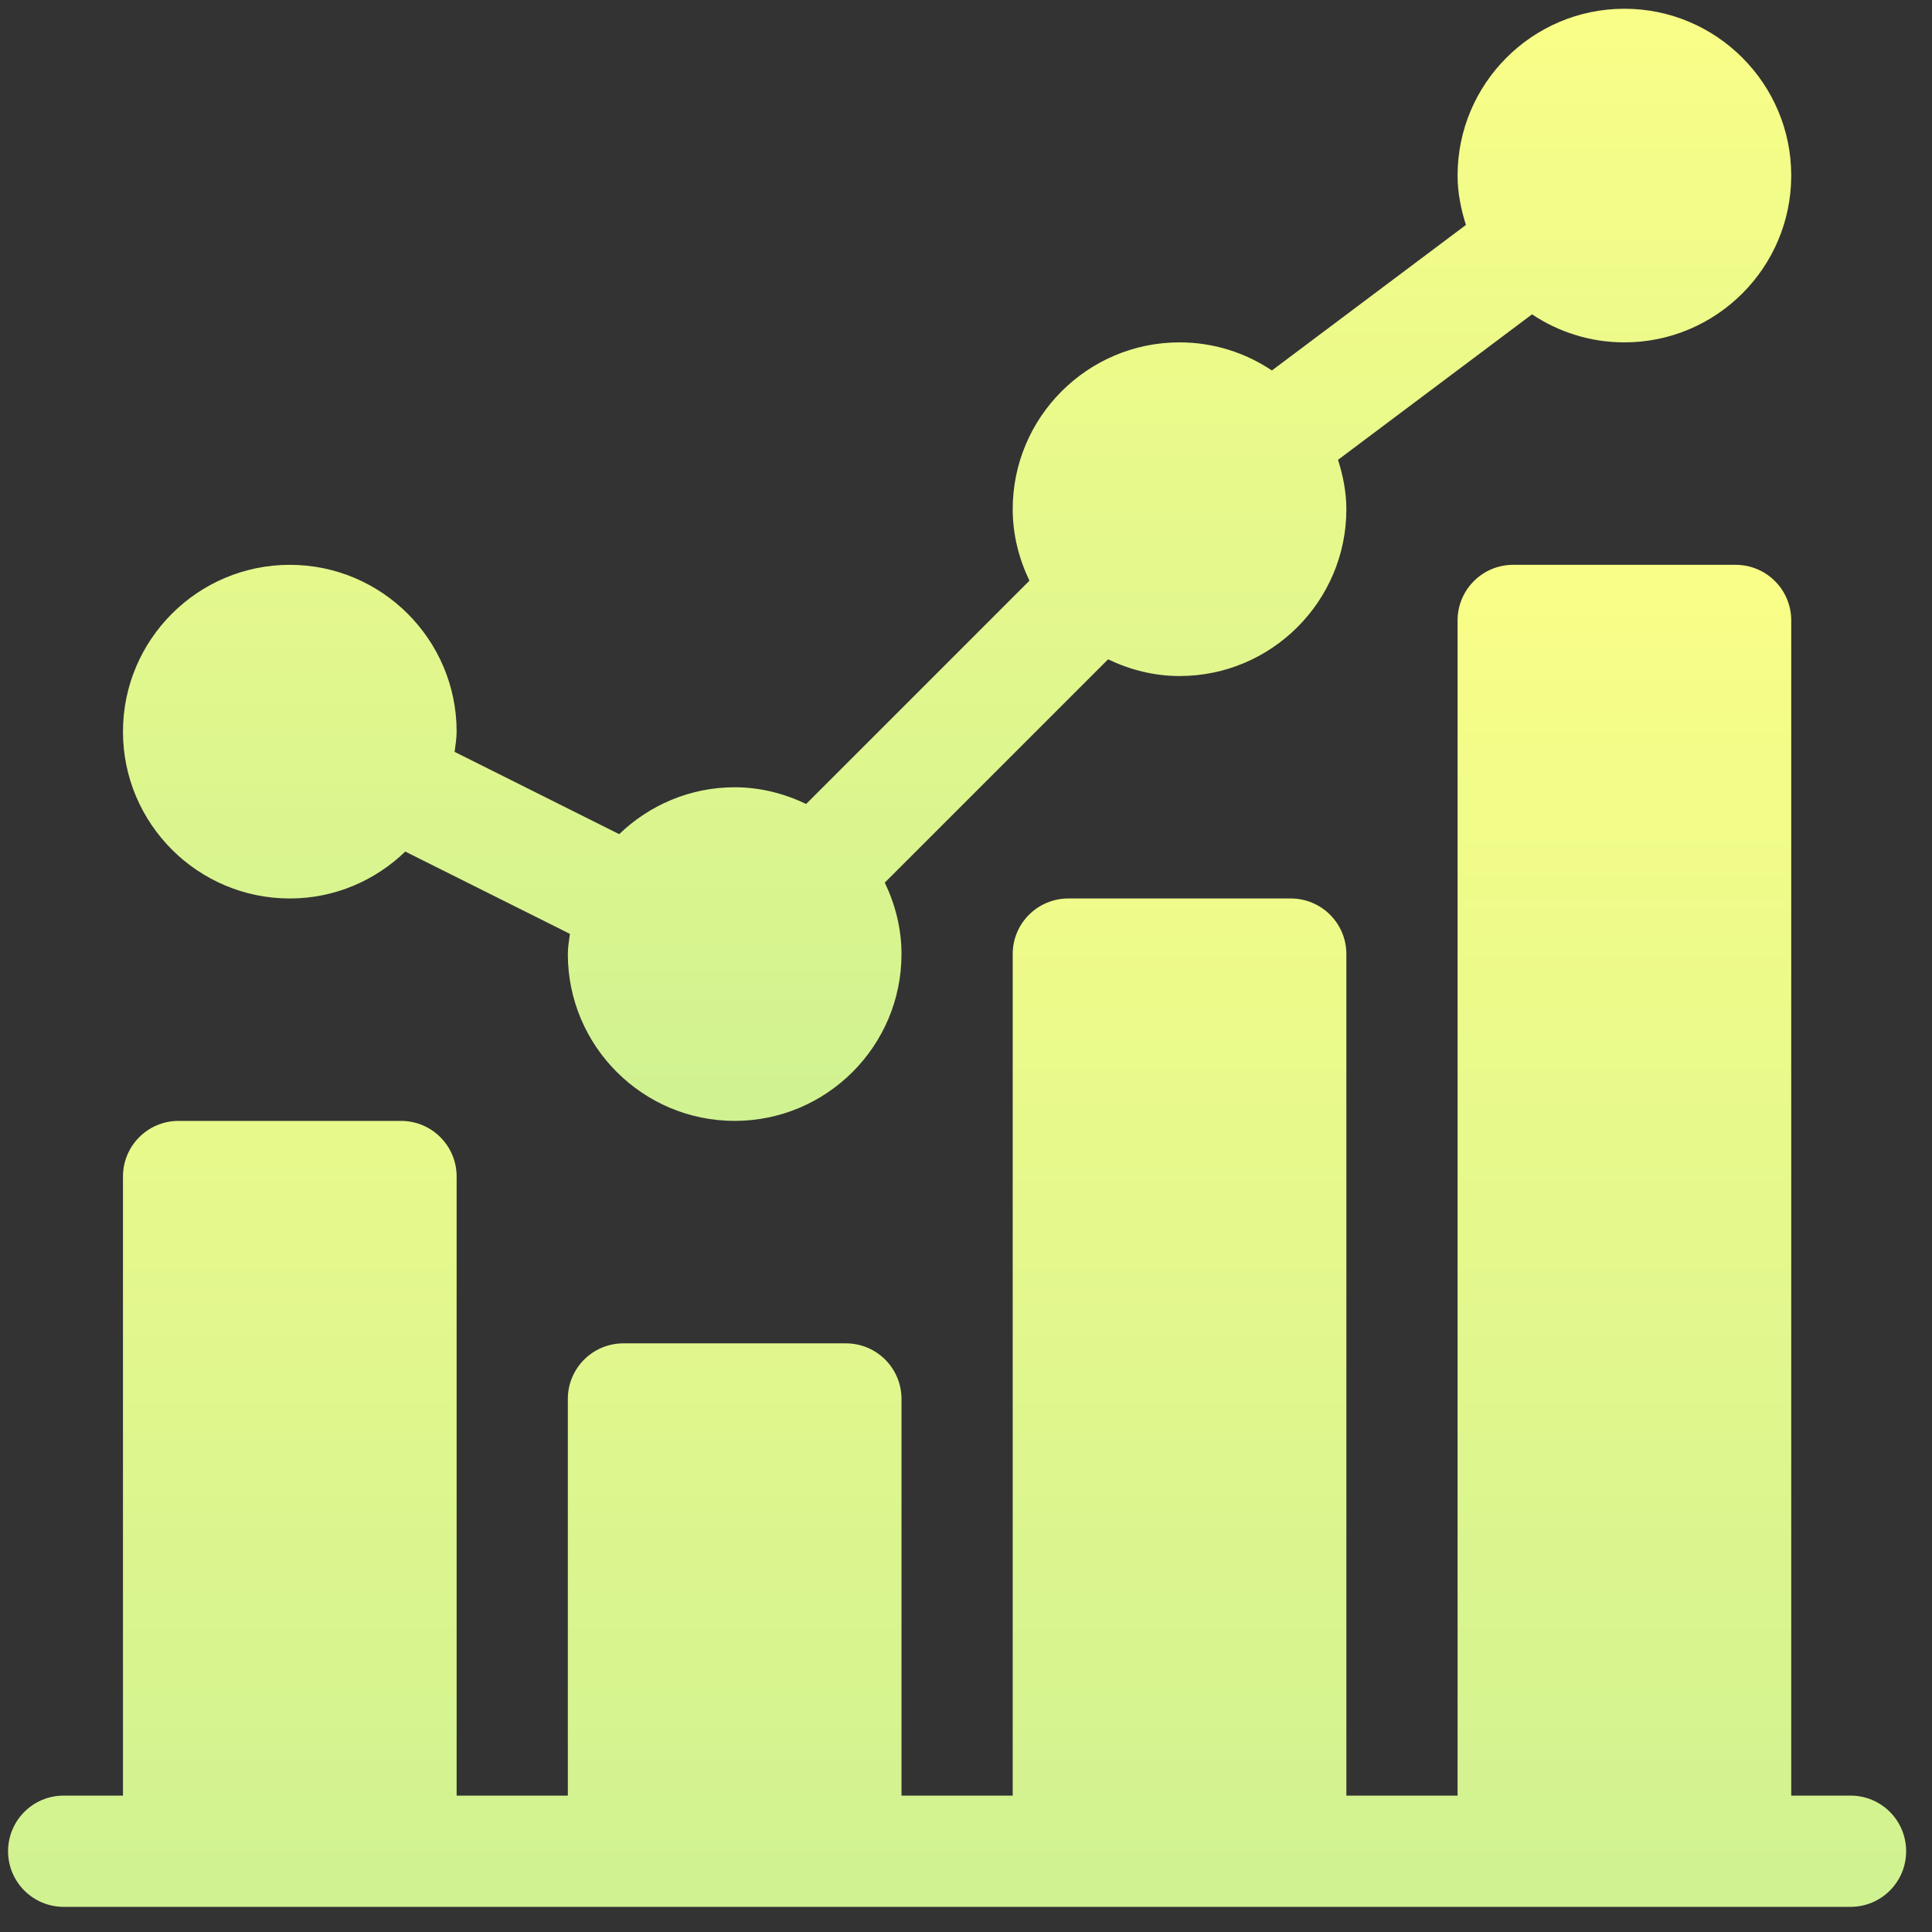
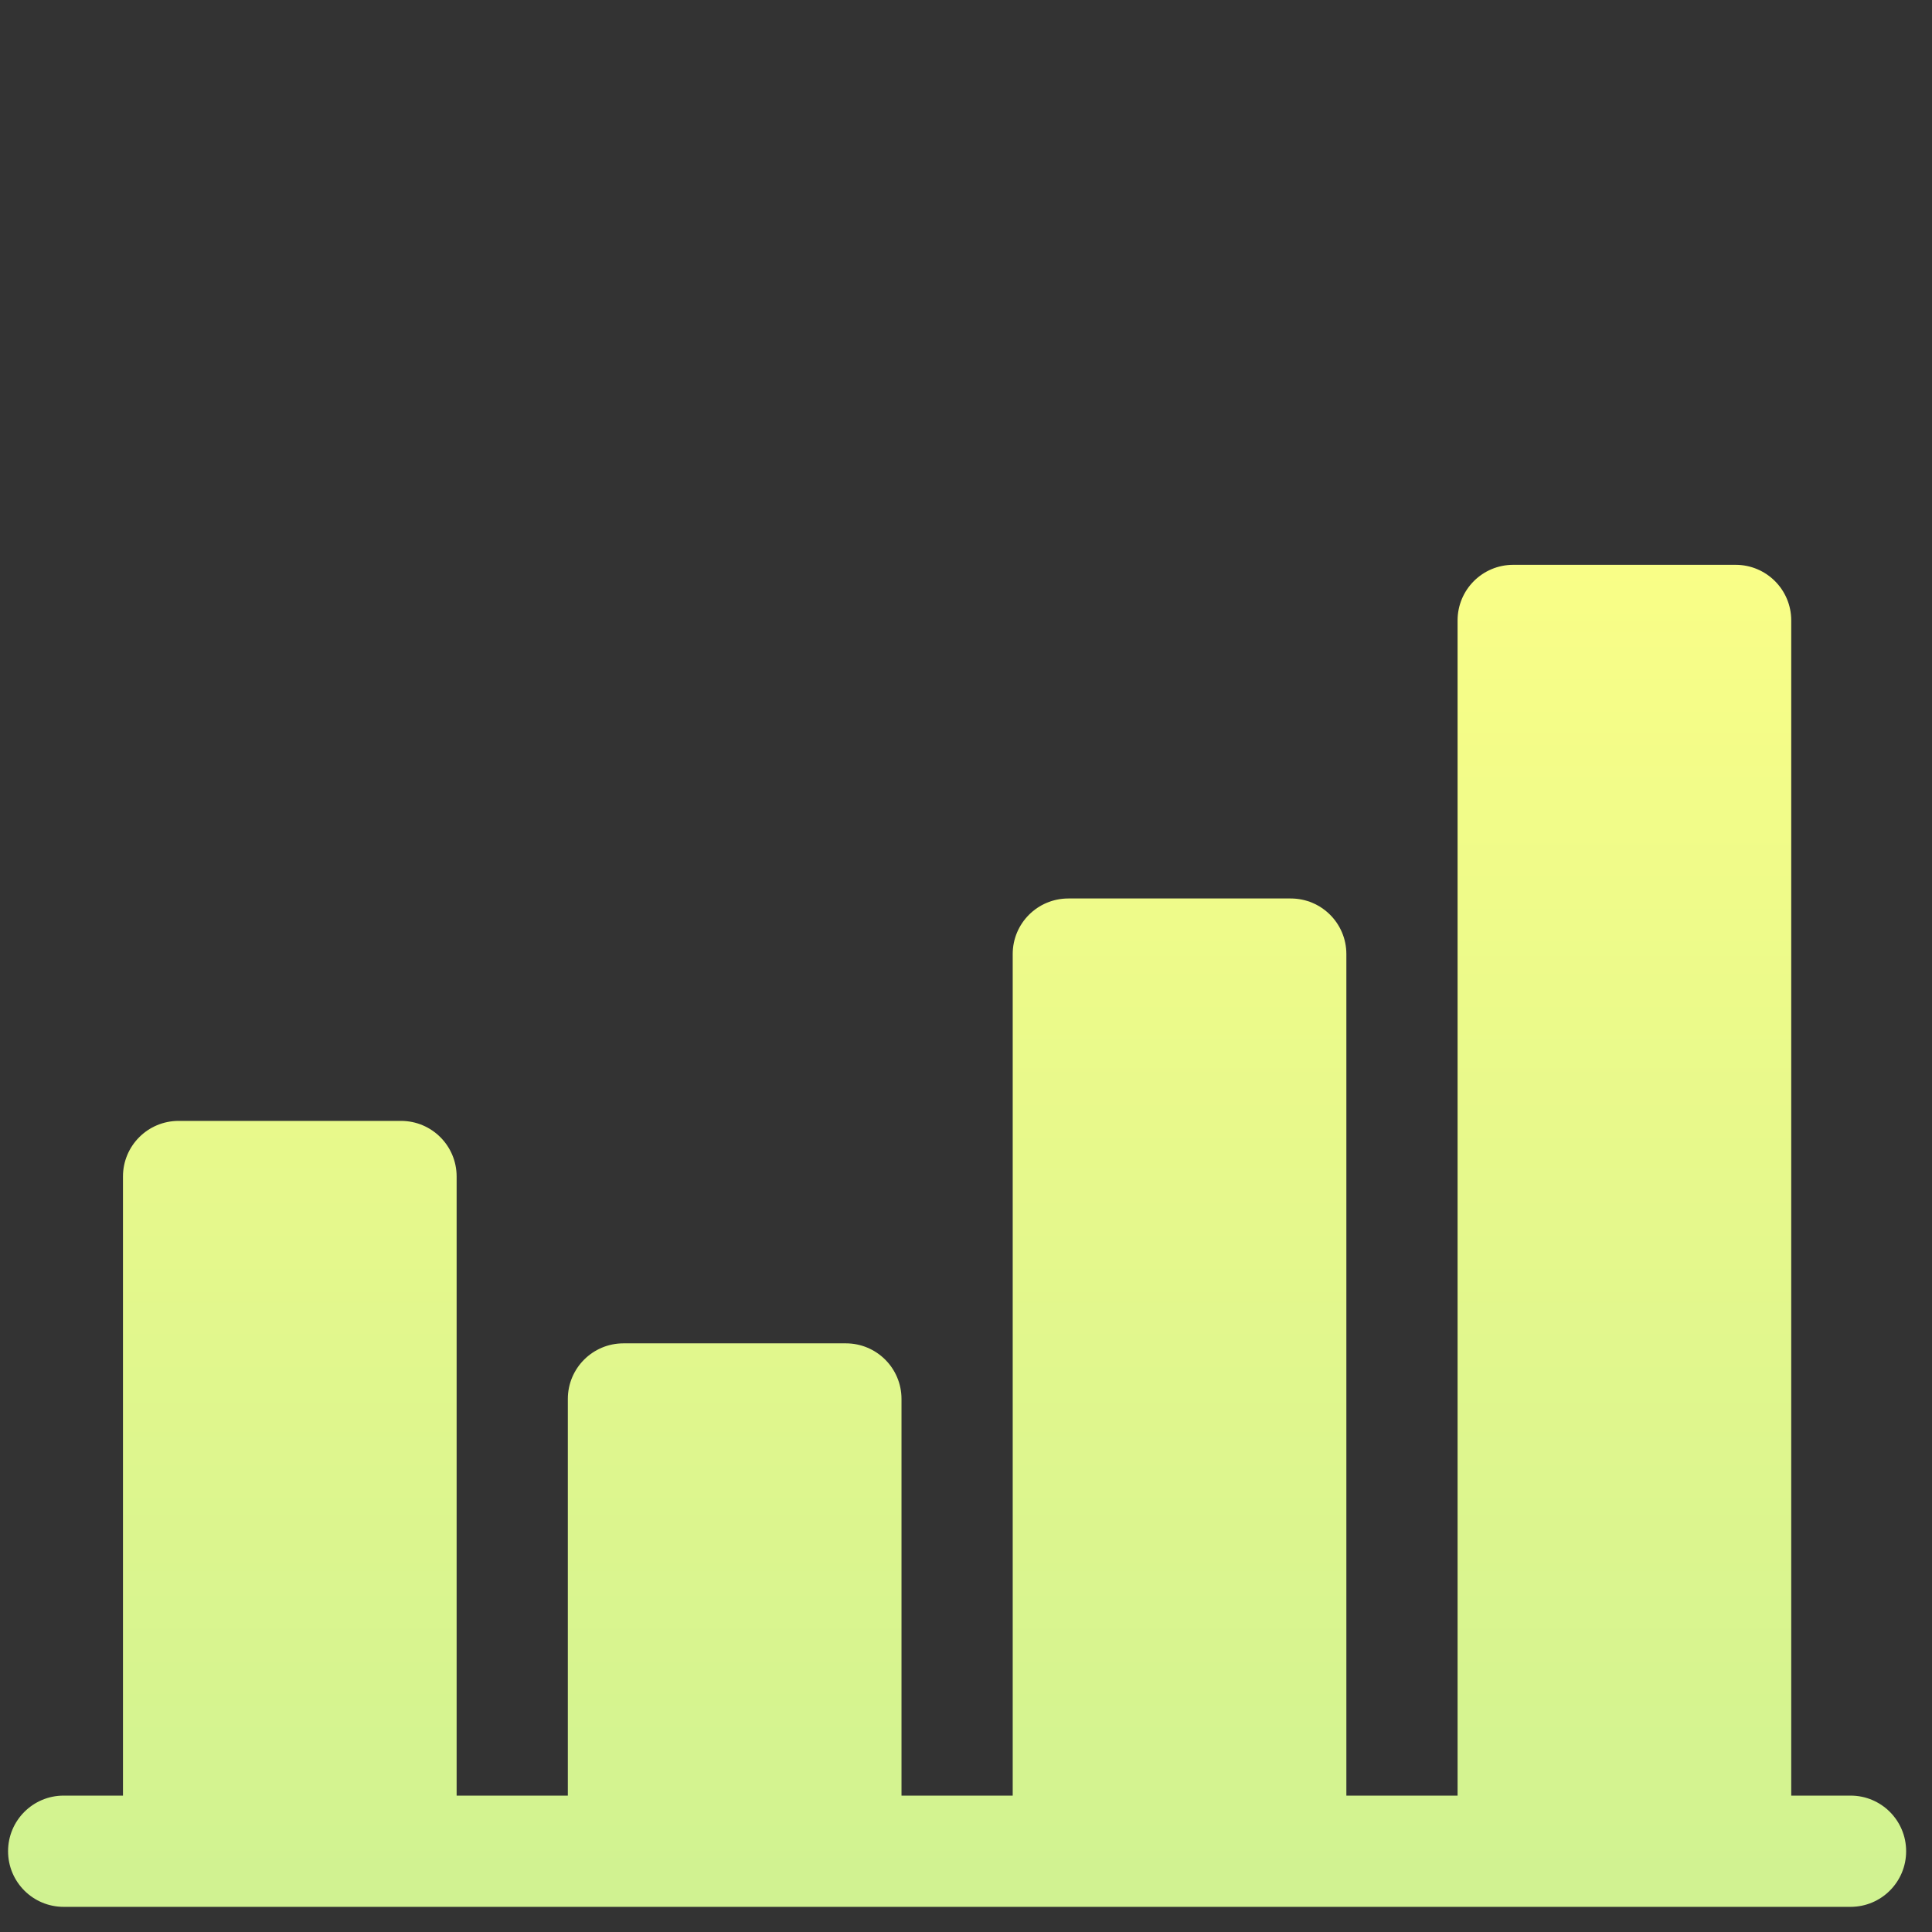
<svg xmlns="http://www.w3.org/2000/svg" width="57" height="57" viewBox="0 0 57 57" fill="none">
  <rect x="0" y="0" width="57" height="57" fill="#333333" stroke="none" />
-   <path d="M8.55 26.508C9.874 26.508 11.072 25.977 11.957 25.124L16.814 27.552C16.789 27.75 16.753 27.944 16.753 28.148C16.753 30.862 18.961 33.07 21.675 33.07C24.389 33.07 26.597 30.862 26.597 28.148C26.597 27.391 26.411 26.682 26.104 26.04L32.692 19.452C33.333 19.759 34.043 19.945 34.8 19.945C37.514 19.945 39.722 17.737 39.722 15.023C39.722 14.512 39.622 14.029 39.476 13.566L45.2 9.274C45.981 9.795 46.918 10.101 47.925 10.101C50.639 10.101 52.847 7.894 52.847 5.18C52.847 2.466 50.639 0.258 47.925 0.258C45.211 0.258 43.003 2.466 43.003 5.18C43.003 5.691 43.104 6.174 43.249 6.637L37.525 10.93C36.744 10.408 35.808 10.101 34.8 10.101C32.086 10.101 29.878 12.309 29.878 15.023C29.878 15.781 30.064 16.49 30.372 17.132L23.784 23.72C23.142 23.413 22.433 23.227 21.675 23.227C20.352 23.227 19.154 23.758 18.268 24.61L13.412 22.182C13.436 21.985 13.472 21.79 13.472 21.586C13.472 18.872 11.264 16.664 8.55 16.664C5.836 16.664 3.628 18.872 3.628 21.586C3.628 24.3 5.836 26.508 8.55 26.508Z" fill="url(#paint0_linear_15451_44929)" />
  <path d="M54.597 52.976H52.847V18.305C52.847 17.398 52.113 16.664 51.206 16.664H44.644C43.737 16.664 43.003 17.398 43.003 18.305V52.976H39.722V28.148C39.722 27.242 38.988 26.508 38.081 26.508H31.519C30.612 26.508 29.878 27.242 29.878 28.148V52.976H26.597V41.273C26.597 40.367 25.863 39.633 24.956 39.633H18.394C17.487 39.633 16.753 40.367 16.753 41.273V52.976H13.472V34.711C13.472 33.804 12.738 33.07 11.831 33.07H5.269C4.362 33.07 3.628 33.804 3.628 34.711V52.976H1.878C0.972 52.976 0.238 53.71 0.238 54.617C0.238 55.524 0.972 56.258 1.878 56.258H54.597C55.504 56.258 56.237 55.524 56.237 54.617C56.237 53.71 55.504 52.976 54.597 52.976Z" fill="url(#paint1_linear_15451_44929)" />
  <defs>
    <linearGradient id="paint0_linear_15451_44929" x1="28.238" y1="0.258" x2="28.238" y2="33.07" gradientUnits="userSpaceOnUse">
      <stop stop-color="#F9FE87" />
      <stop offset="1" stop-color="#D0F291" />
    </linearGradient>
    <linearGradient id="paint1_linear_15451_44929" x1="28.238" y1="16.664" x2="28.238" y2="56.258" gradientUnits="userSpaceOnUse">
      <stop stop-color="#F9FE87" />
      <stop offset="1" stop-color="#D0F291" />
    </linearGradient>
  </defs>
</svg>